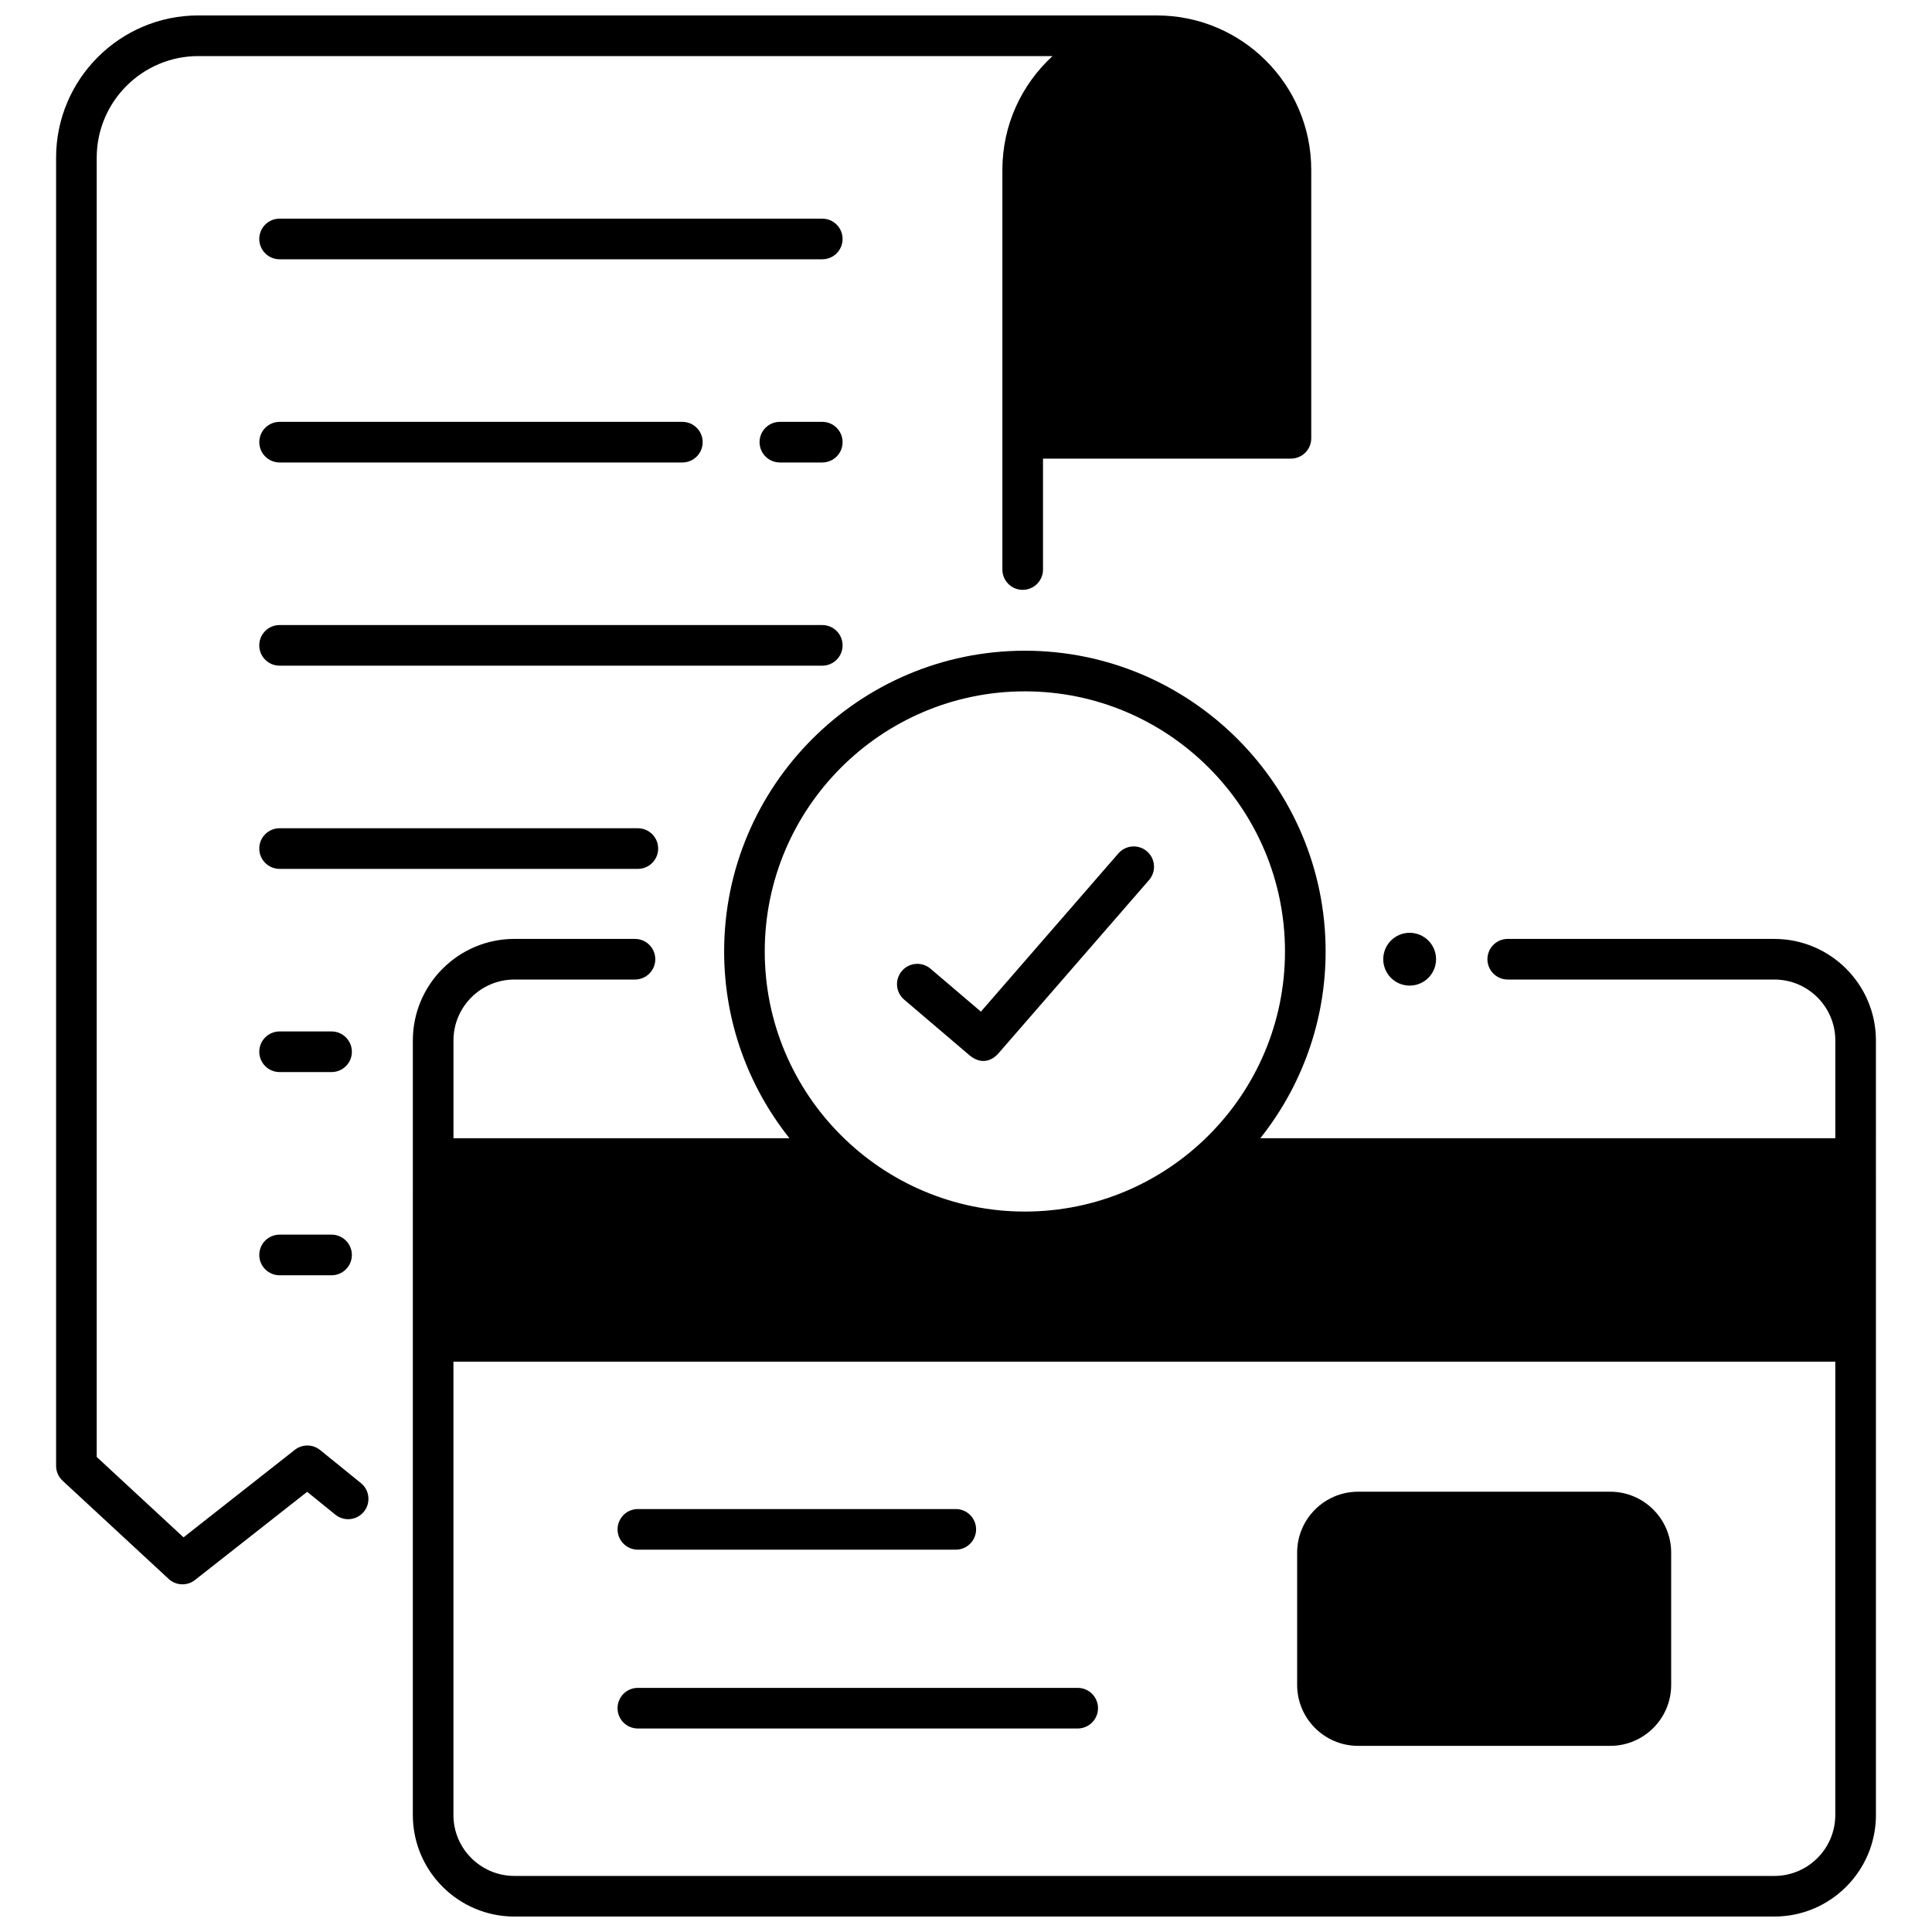
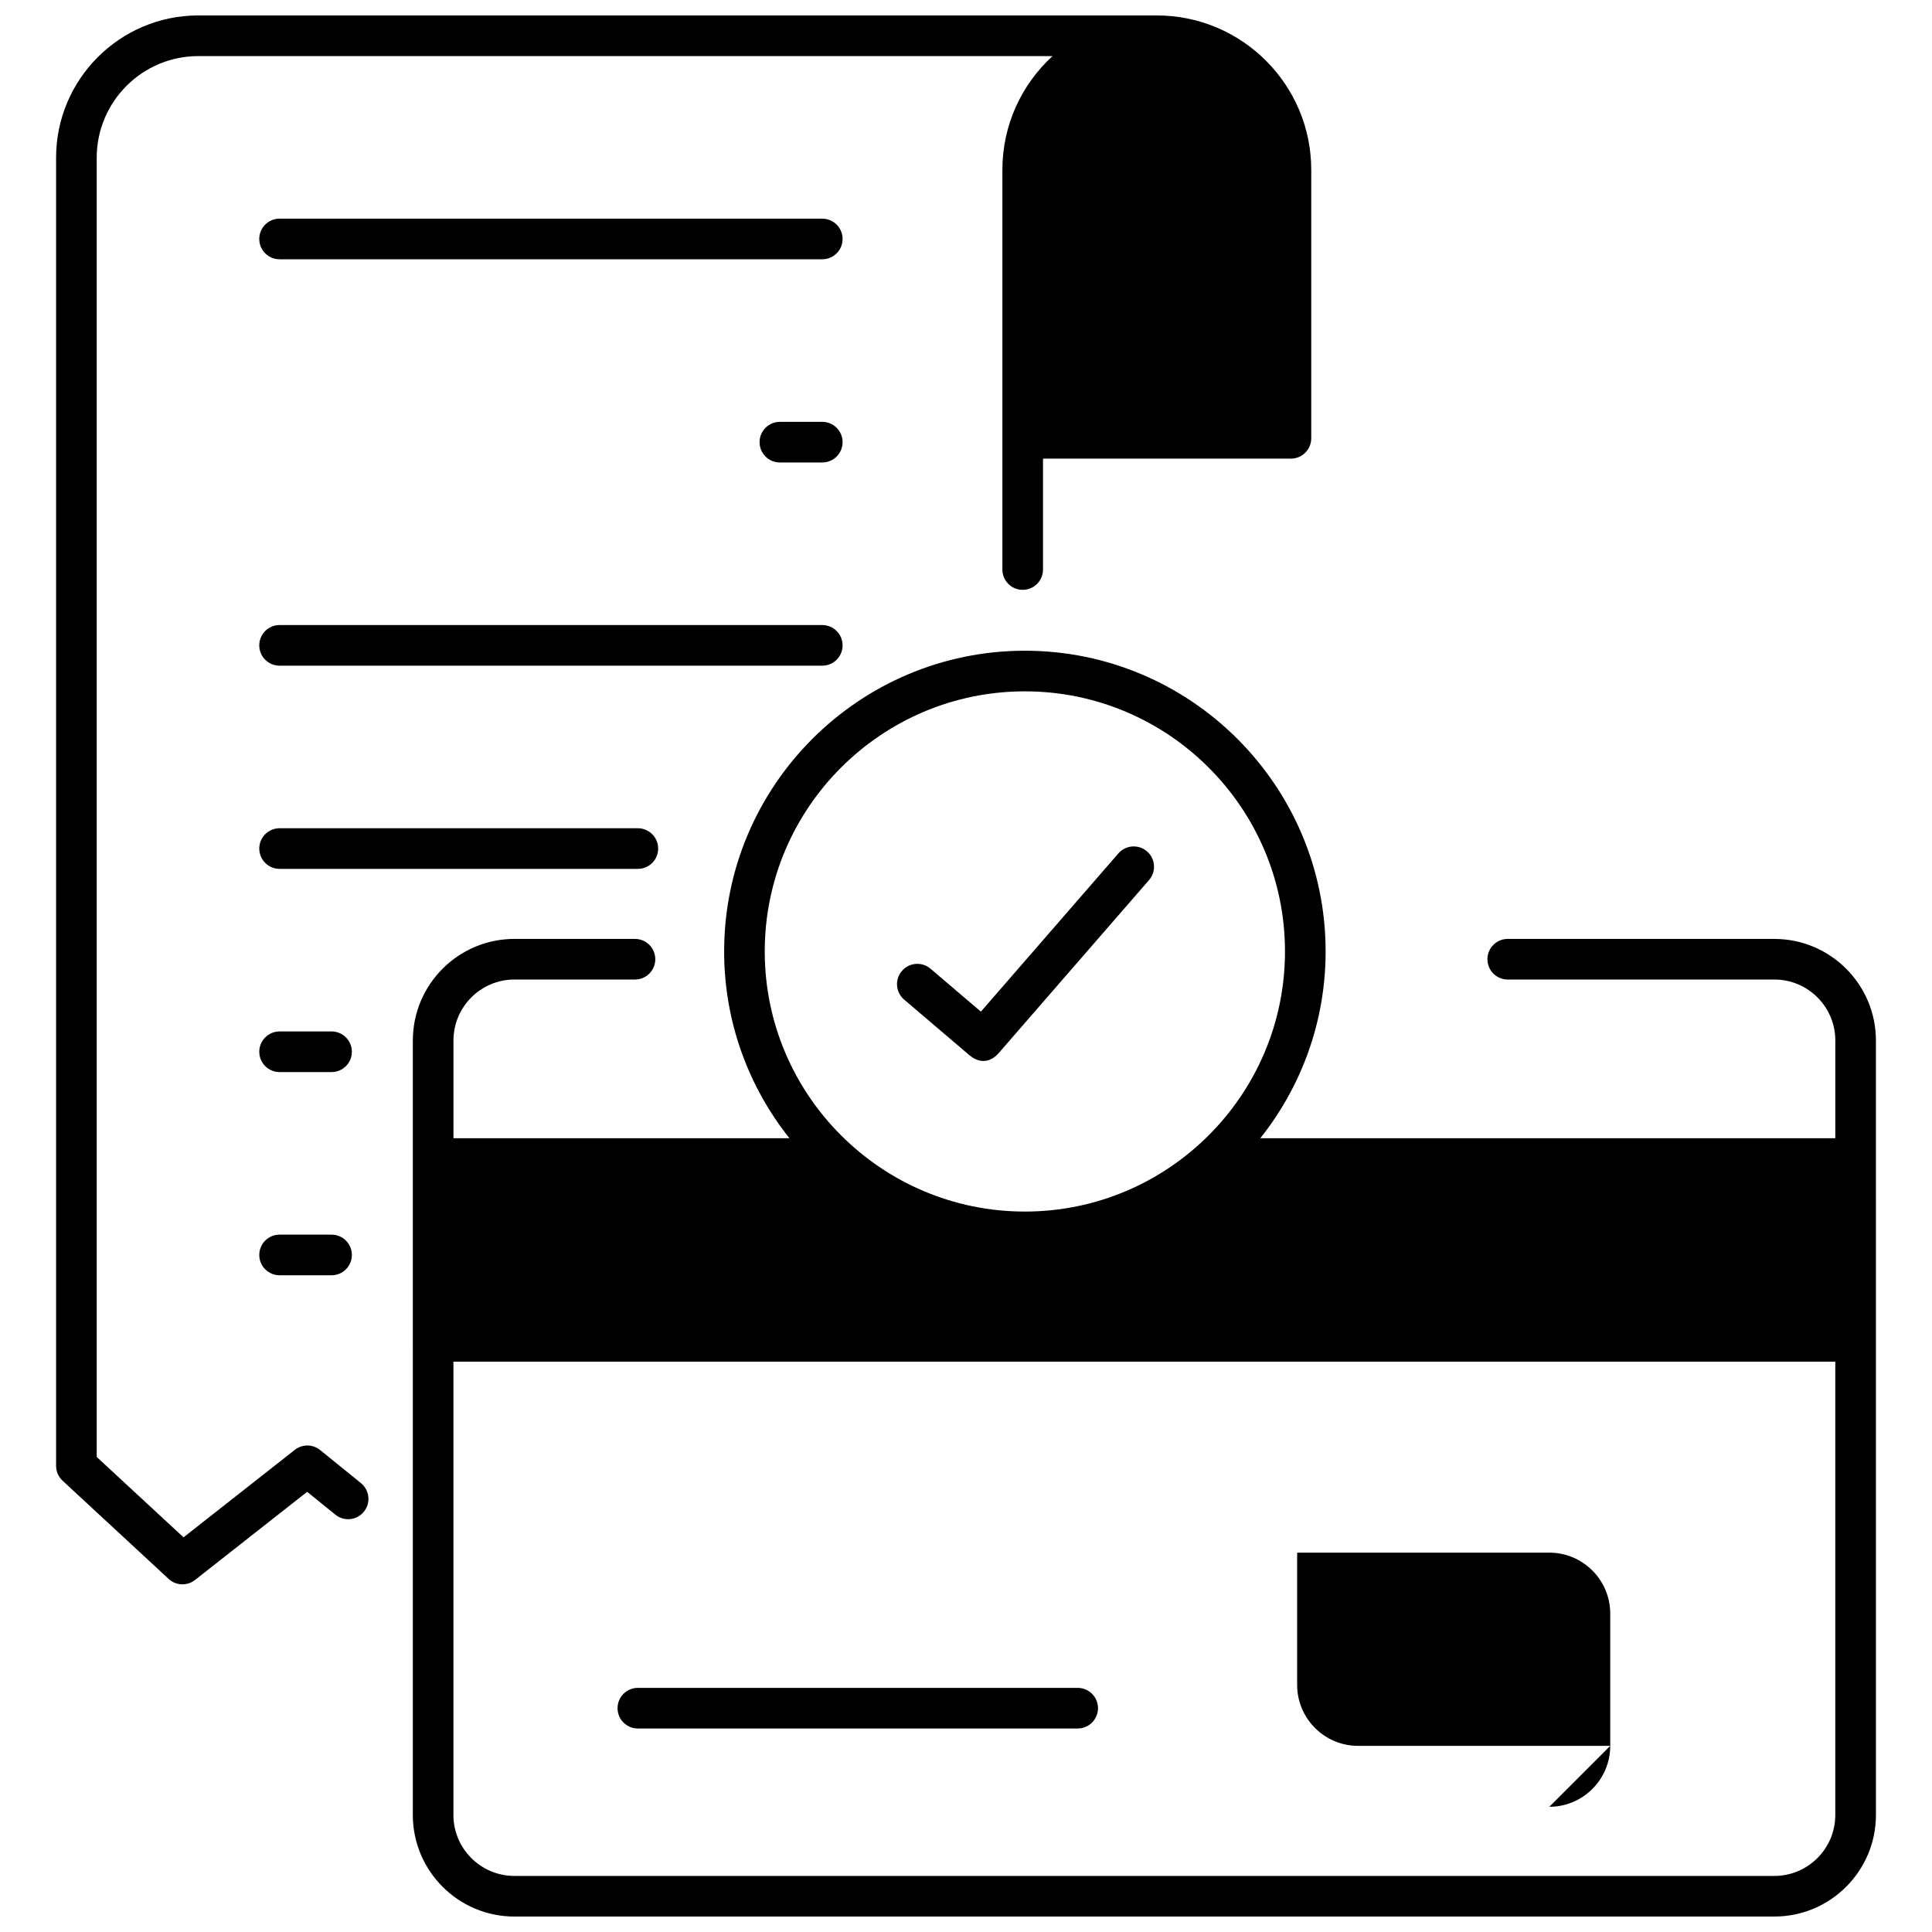
<svg xmlns="http://www.w3.org/2000/svg" width="800px" height="800px" version="1.1" viewBox="144 144 512 512">
  <defs>
    <clipPath id="b">
      <path d="m253 316h389v335.9h-389z" />
    </clipPath>
    <clipPath id="a">
      <path d="m158 148.09h334v415.91h-334z" />
    </clipPath>
  </defs>
  <path d="m361.91 212.71h-143.82c-2.973 0-5.383-2.41-5.383-5.383 0-2.973 2.41-5.383 5.383-5.383h143.82c2.973 0 5.383 2.41 5.383 5.383 0.004 2.973-2.406 5.383-5.379 5.383z" />
  <path d="m361.91 266.56h-11.234c-2.973 0-5.383-2.41-5.383-5.383 0-2.973 2.41-5.383 5.383-5.383h11.234c2.973 0 5.383 2.41 5.383 5.383 0 2.973-2.41 5.383-5.383 5.383z" />
-   <path d="m324.83 266.56h-106.73c-2.973 0-5.383-2.41-5.383-5.383 0-2.973 2.41-5.383 5.383-5.383h106.73c2.973 0 5.383 2.41 5.383 5.383 0.004 2.973-2.406 5.383-5.379 5.383z" />
  <path d="m361.91 320.41h-143.82c-2.973 0-5.383-2.41-5.383-5.383s2.41-5.383 5.383-5.383h143.82c2.973 0 5.383 2.41 5.383 5.383 0.004 2.973-2.406 5.383-5.379 5.383z" />
  <path d="m313.04 374.26h-94.945c-2.973 0-5.383-2.41-5.383-5.383s2.41-5.383 5.383-5.383h94.941c2.973 0 5.383 2.41 5.383 5.383s-2.406 5.383-5.379 5.383z" />
  <path d="m231.87 428.11h-13.777c-2.973 0-5.383-2.41-5.383-5.383 0-2.973 2.41-5.383 5.383-5.383h13.773c2.973 0 5.383 2.41 5.383 5.383 0 2.969-2.406 5.383-5.379 5.383z" />
  <path d="m231.87 481.96h-13.777c-2.973 0-5.383-2.41-5.383-5.383 0-2.973 2.41-5.383 5.383-5.383h13.773c2.973 0 5.383 2.41 5.383 5.383 0 2.973-2.406 5.383-5.379 5.383z" />
-   <path d="m397.29 554.68h-84.246c-2.973 0-5.383-2.41-5.383-5.383 0-2.973 2.41-5.383 5.383-5.383h84.25c2.973 0 5.383 2.41 5.383 5.383-0.004 2.973-2.414 5.383-5.387 5.383z" />
  <path d="m429.6 602.07h-116.56c-2.973 0-5.383-2.41-5.383-5.383s2.41-5.383 5.383-5.383h116.56c2.973 0 5.383 2.41 5.383 5.383-0.004 2.973-2.414 5.383-5.387 5.383z" />
-   <path d="m570.73 606.67h-66.824c-8.902 0-16.148-7.242-16.148-16.148v-35.055c0-8.902 7.242-16.148 16.148-16.148h66.824c8.902 0 16.148 7.242 16.148 16.148v35.055c0 8.906-7.242 16.148-16.148 16.148z" />
+   <path d="m570.73 606.67h-66.824c-8.902 0-16.148-7.242-16.148-16.148v-35.055h66.824c8.902 0 16.148 7.242 16.148 16.148v35.055c0 8.906-7.242 16.148-16.148 16.148z" />
  <g clip-path="url(#b)">
    <path d="m614.23 392.82h-70.664c-2.973 0-5.383 2.41-5.383 5.383s2.41 5.383 5.383 5.383h70.664c8.902 0 16.148 7.242 16.148 16.148v25.906h-152.38c10.816-13.605 17.305-30.805 17.305-49.496 0-43.945-35.754-79.695-79.699-79.695-43.945 0-79.699 35.75-79.699 79.695 0 18.691 6.484 35.891 17.305 49.496h-89.035v-25.906c0-8.902 7.242-16.148 16.148-16.148h31.953c2.973 0 5.383-2.41 5.383-5.383s-2.41-5.383-5.383-5.383h-31.953c-14.84 0-26.914 12.074-26.914 26.914l-0.004 205.26c0 14.84 12.074 26.914 26.914 26.914l333.91-0.004c14.84 0 26.914-12.074 26.914-26.914l-0.004-205.25c0-14.84-12.07-26.914-26.91-26.914zm-198.63-65.605c38.012 0 68.934 30.922 68.934 68.93 0 38.008-30.926 68.93-68.934 68.93-38.012 0-68.934-30.922-68.934-68.93-0.004-38.008 30.922-68.93 68.934-68.93zm214.77 297.78c0 8.902-7.242 16.148-16.148 16.148l-333.91-0.004c-8.902 0-16.148-7.242-16.148-16.148v-120.14h366.21z" />
  </g>
-   <path d="m524.57 398.2c0 3.863-3.133 6.996-7 6.996-3.863 0-6.996-3.133-6.996-6.996s3.133-6.996 6.996-6.996c3.867 0 7 3.133 7 6.996" />
  <g clip-path="url(#a)">
    <path d="m450.58 148.09h-254.02c-20.785 0-37.695 16.91-37.695 37.691v346.68c0 1.5 0.625 2.93 1.727 3.949l28.105 26.023c1.945 1.801 4.906 1.914 6.981 0.281l29.723-23.367 7.469 6.055c2.309 1.871 5.699 1.52 7.57-0.793 1.871-2.309 1.52-5.699-0.789-7.57l-10.809-8.762c-1.953-1.582-4.738-1.605-6.715-0.051l-29.488 23.184-23.008-21.301v-344.32c0-14.848 12.078-26.926 26.93-26.926h226.37c-8.164 7.484-13.289 18.234-13.289 30.16v105.91c0 2.973 2.41 5.383 5.383 5.383s5.383-2.41 5.383-5.383v-29.395h65.703c2.973 0 5.383-2.41 5.383-5.383v-71.156c0-22.555-18.348-40.906-40.906-40.906z" />
  </g>
  <path d="m401.02 423.74-17.41-14.832c-2.266-1.93-2.535-5.324-0.605-7.586 1.93-2.266 5.324-2.535 7.59-0.605l13.352 11.375 36.434-41.93c1.949-2.242 5.352-2.481 7.594-0.531 2.246 1.949 2.484 5.348 0.531 7.594l-39.93 45.953c-1.066 1.219-3.898 3.484-7.555 0.562z" />
</svg>